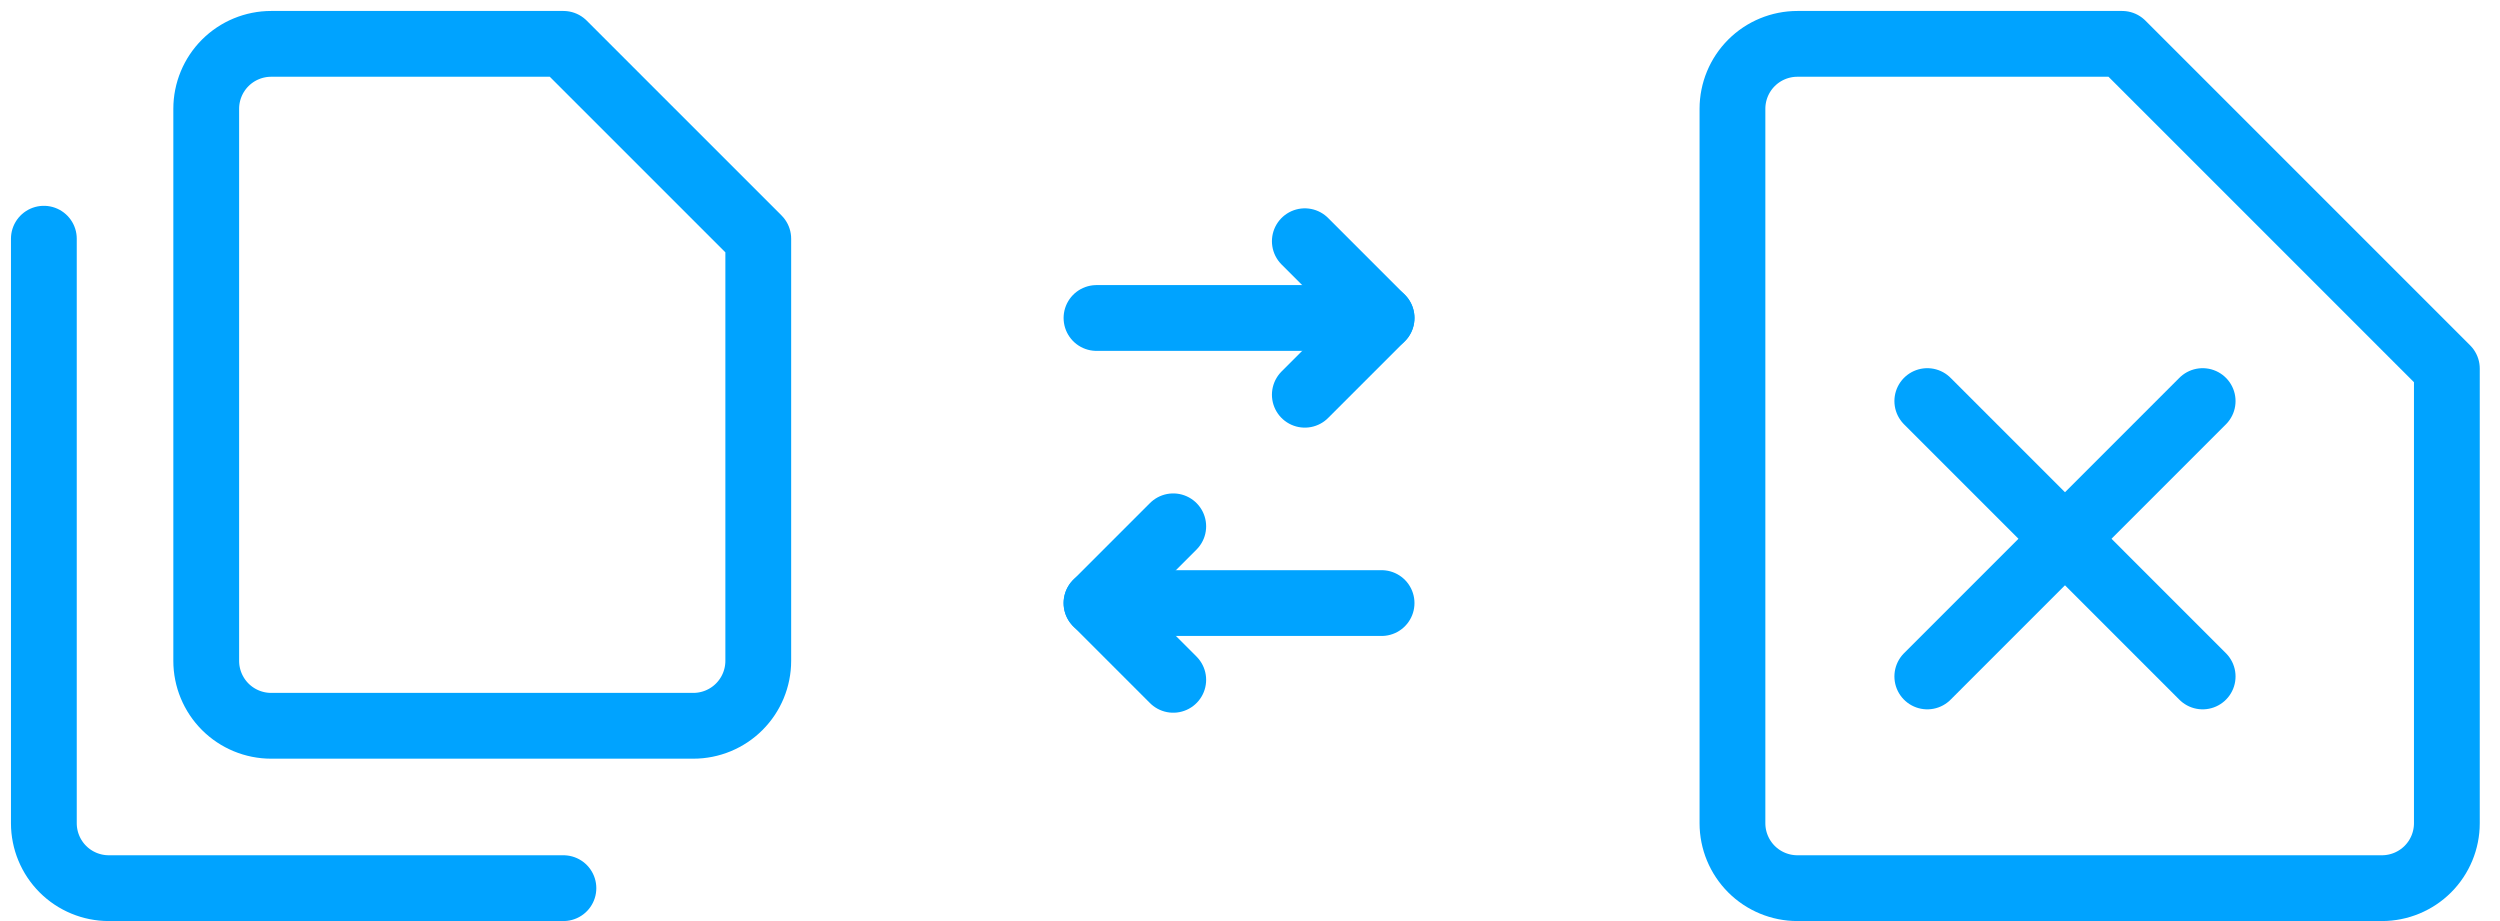
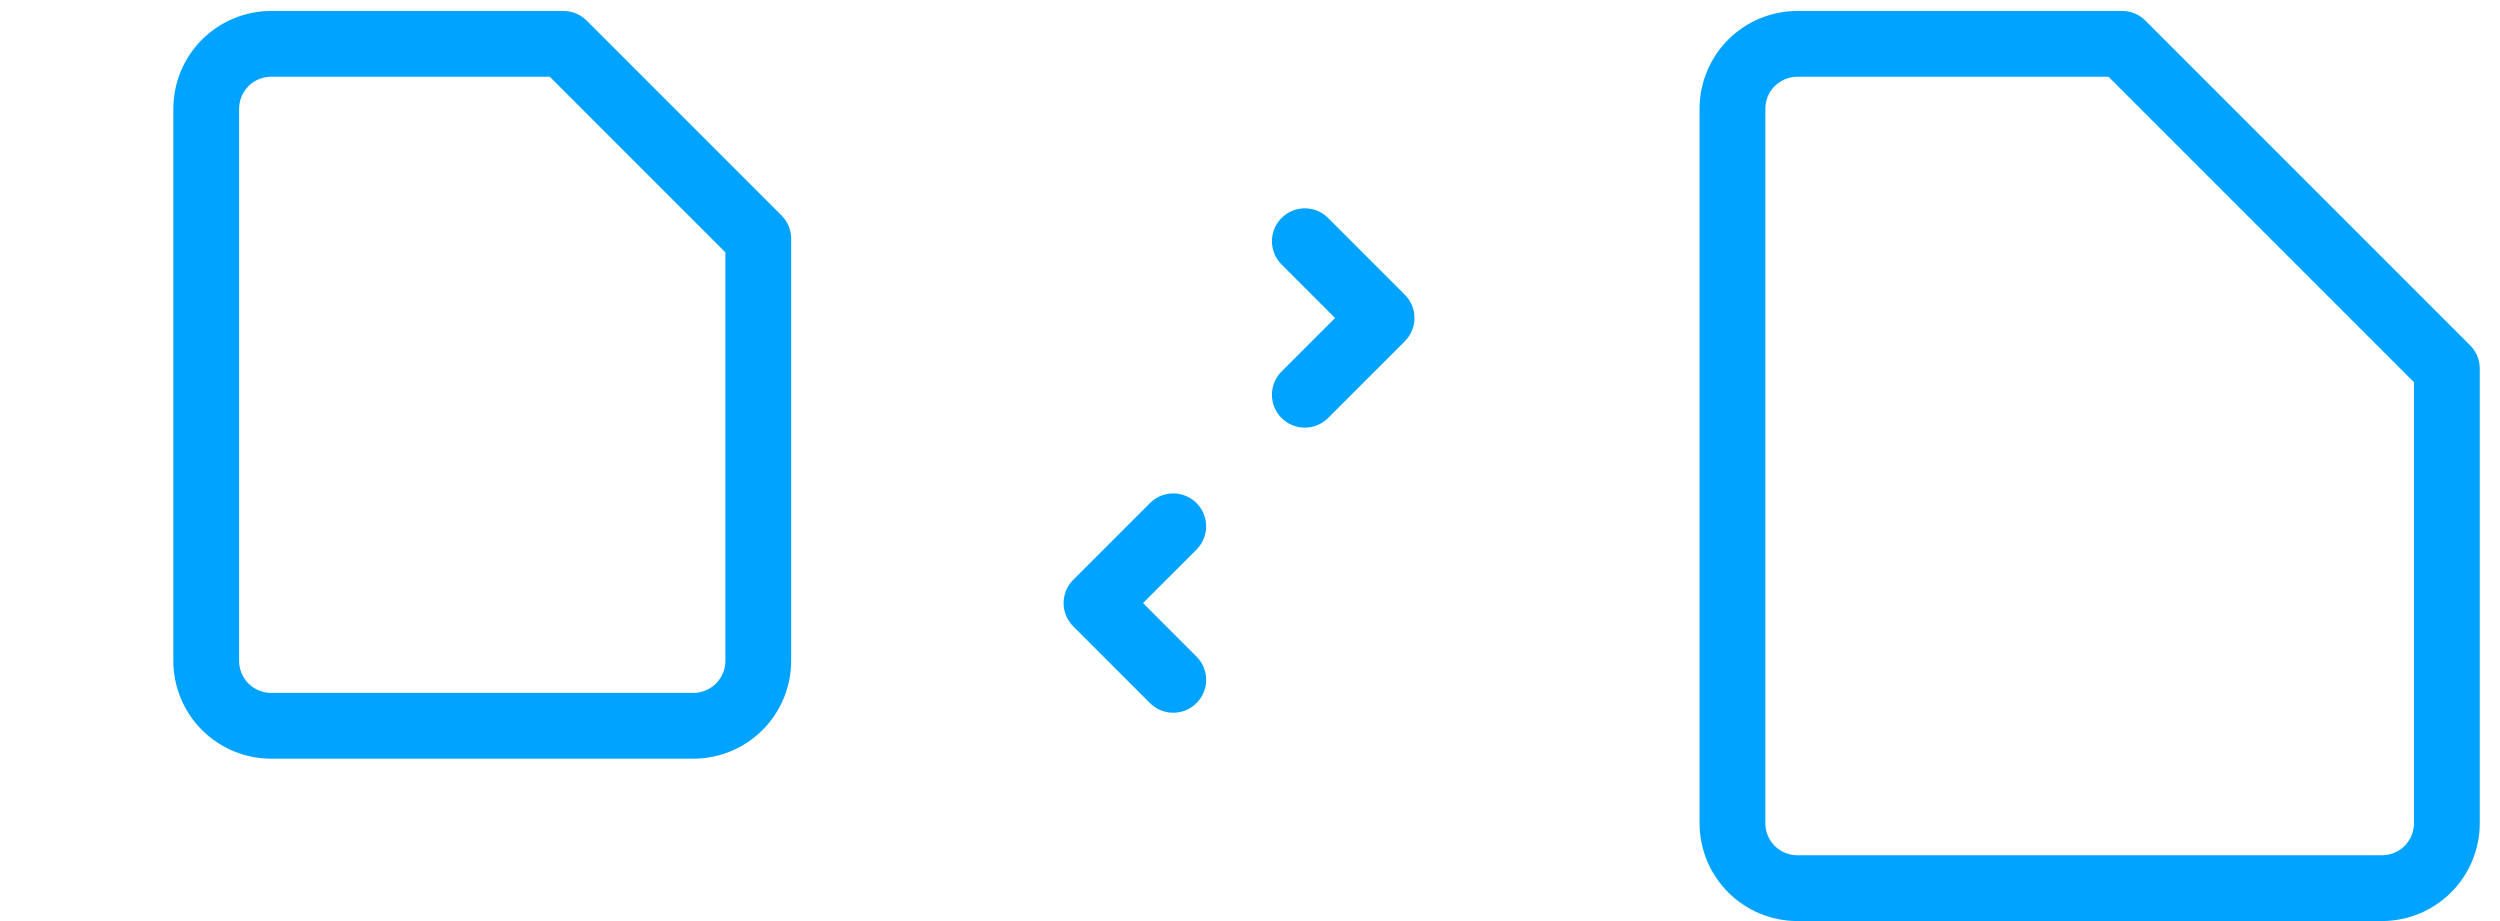
<svg xmlns="http://www.w3.org/2000/svg" width="114" height="42" viewBox="0 0 114 42" fill="none">
  <path d="M111.577 37.538C111.577 38.324 111.265 39.077 110.71 39.633C110.154 40.188 109.401 40.5 108.615 40.5H81.962C81.176 40.5 80.423 40.188 79.867 39.633C79.312 39.077 79 38.324 79 37.538V4.962C79 4.176 79.312 3.423 79.867 2.867C80.423 2.312 81.176 2 81.962 2H96.769L111.577 16.808V37.538Z" stroke="#00A3FF" stroke-width="3" stroke-linecap="round" stroke-linejoin="round" />
-   <path d="M100.441 18.289L87.885 30.846" stroke="#00A3FF" stroke-width="3" stroke-linecap="round" stroke-linejoin="round" />
-   <path d="M87.885 18.289L100.441 30.846" stroke="#00A3FF" stroke-width="3" stroke-linecap="round" stroke-linejoin="round" />
  <path d="M34.577 30.135C34.577 30.92 34.265 31.673 33.709 32.229C33.154 32.784 32.401 33.096 31.615 33.096H12.365C11.58 33.096 10.827 32.784 10.271 32.229C9.716 31.673 9.404 30.92 9.404 30.135V4.962C9.404 4.176 9.716 3.423 10.271 2.867C10.827 2.312 11.58 2 12.365 2H25.692L34.577 10.885V30.135Z" stroke="#00A3FF" stroke-width="3" stroke-linecap="round" stroke-linejoin="round" />
-   <path d="M25.692 40.5H4.962C4.176 40.5 3.423 40.188 2.867 39.633C2.312 39.077 2 38.324 2 37.539V10.885" stroke="#00A3FF" stroke-width="3" stroke-linecap="round" stroke-linejoin="round" />
-   <path d="M50 14.5L63 14.5" stroke="#00A3FF" stroke-width="3" stroke-linecap="round" stroke-linejoin="round" />
  <path d="M59.5 11L63 14.5L59.5 18" stroke="#00A3FF" stroke-width="3" stroke-linecap="round" stroke-linejoin="round" />
-   <path d="M63 27.5L50 27.5" stroke="#00A3FF" stroke-width="3" stroke-linecap="round" stroke-linejoin="round" />
  <path d="M53.5 24L50 27.5L53.5 31" stroke="#00A3FF" stroke-width="3" stroke-linecap="round" stroke-linejoin="round" />
</svg>